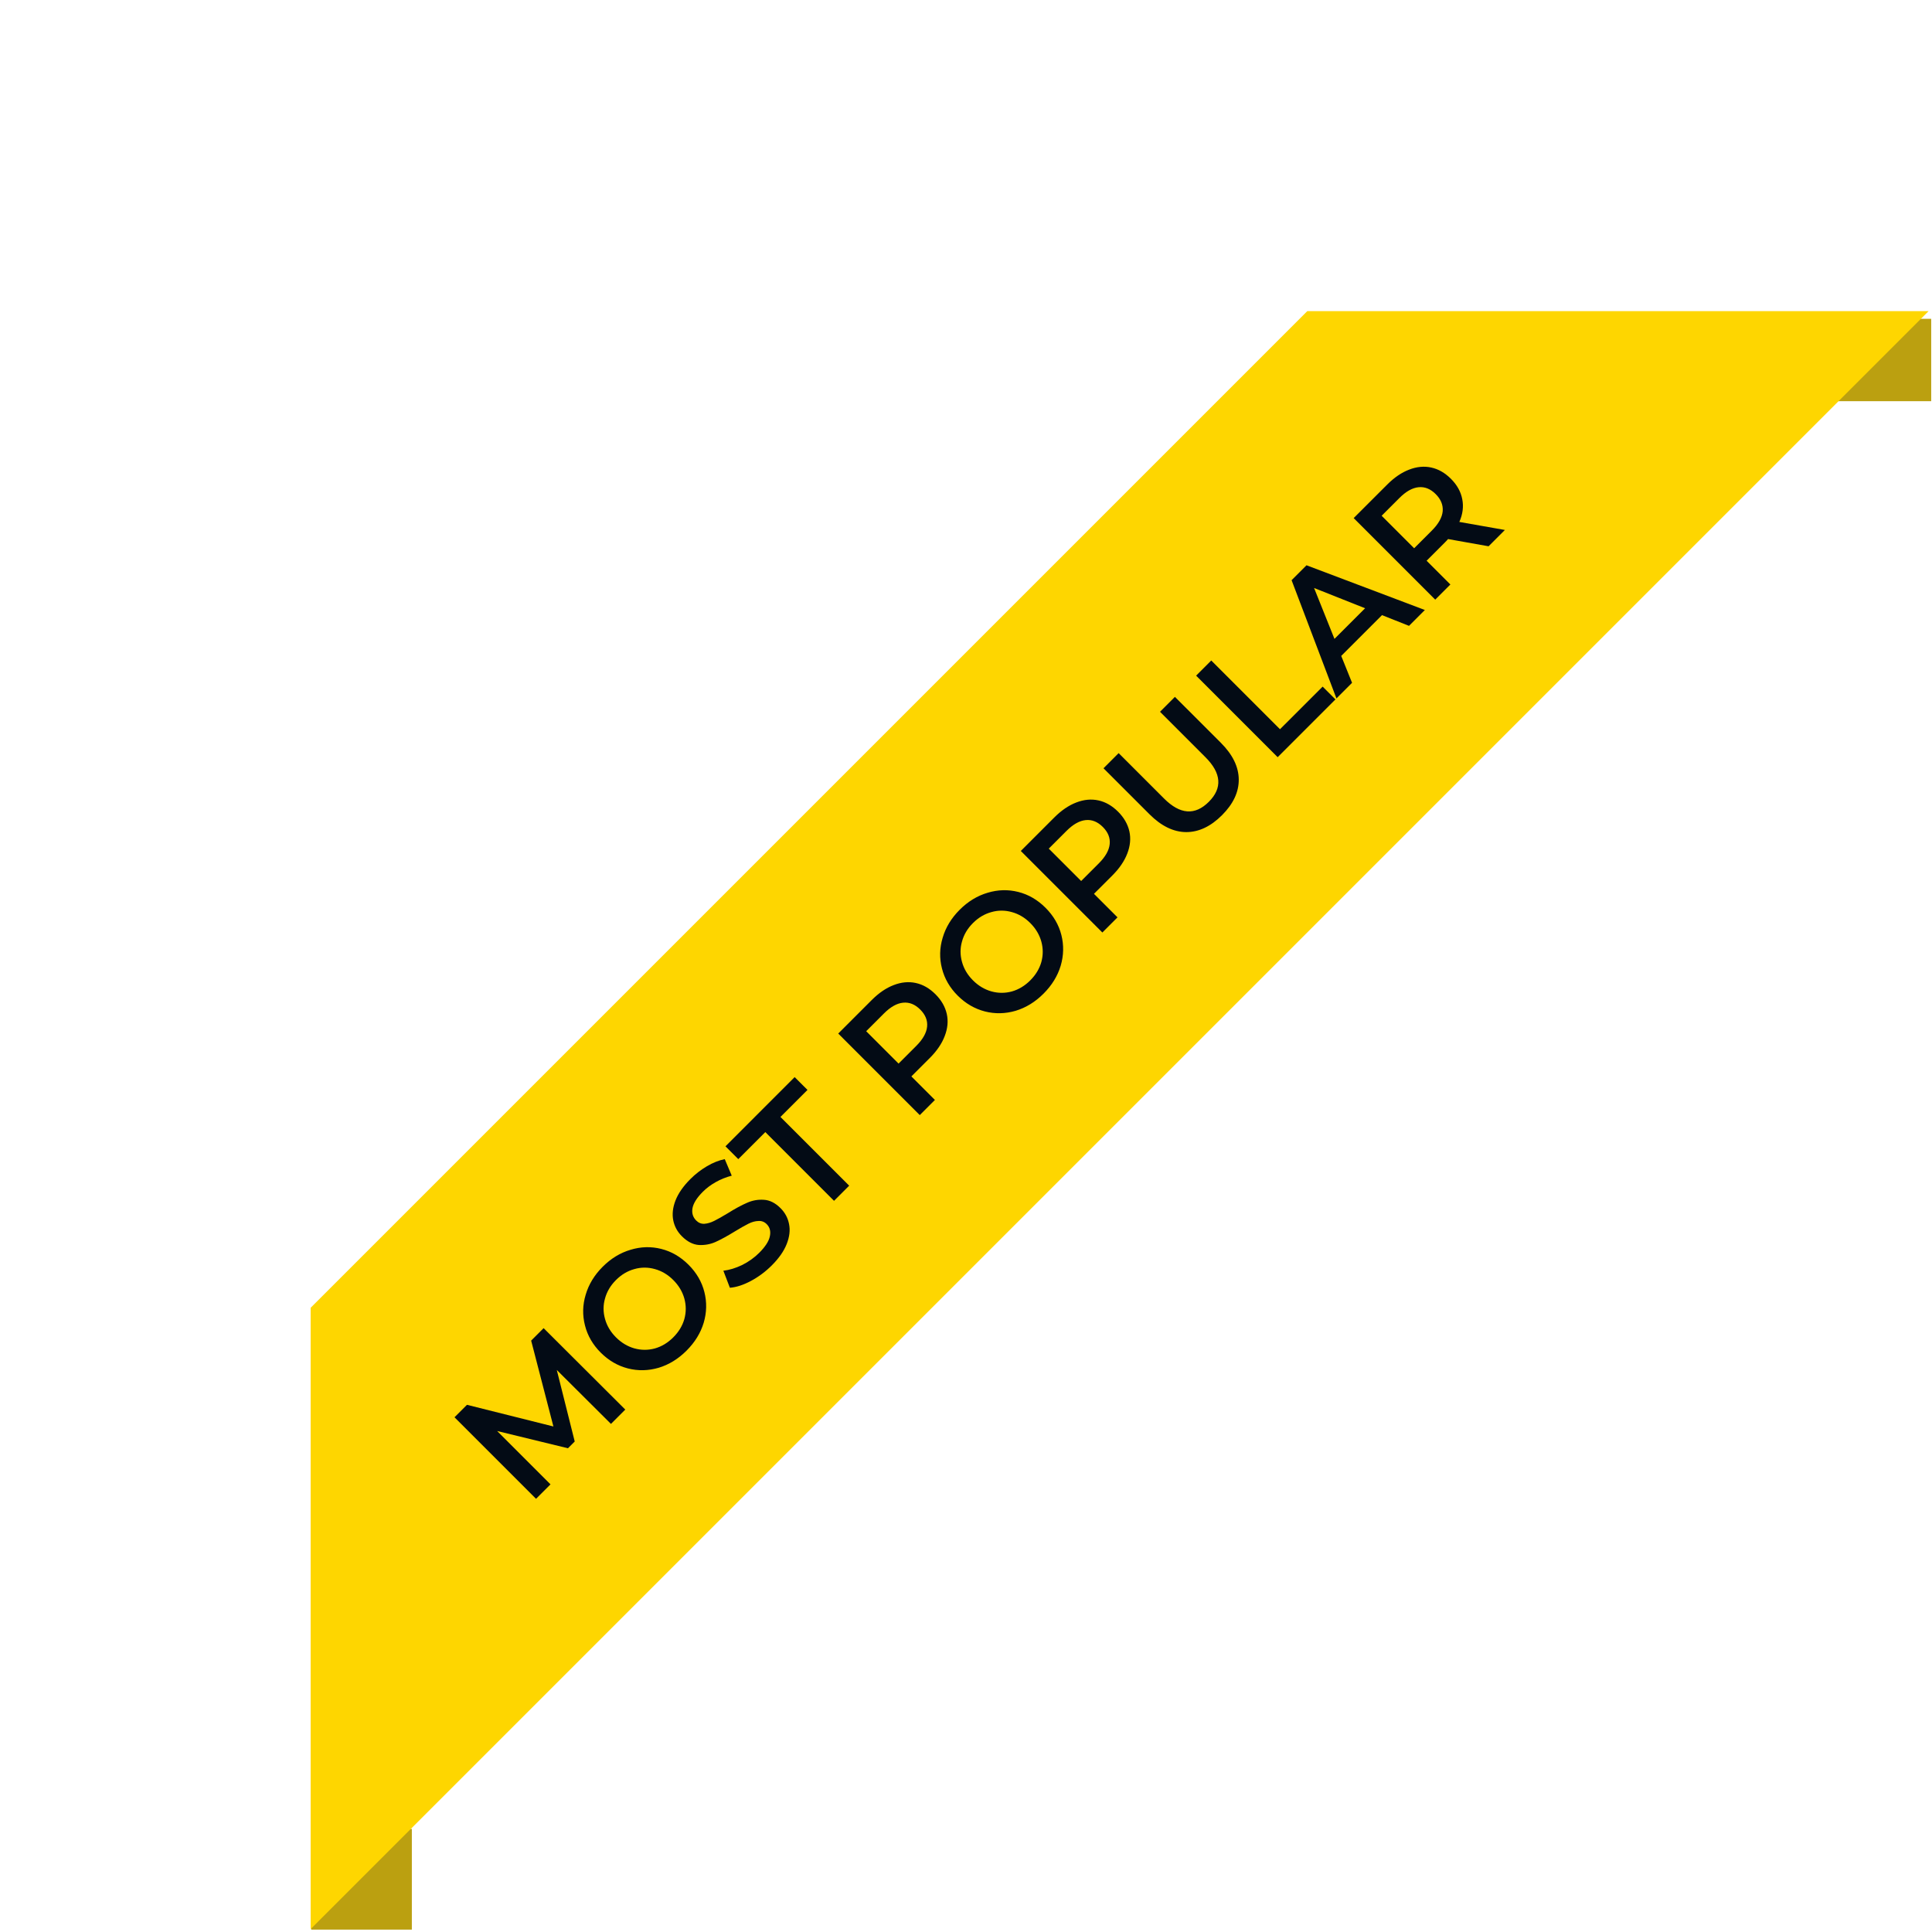
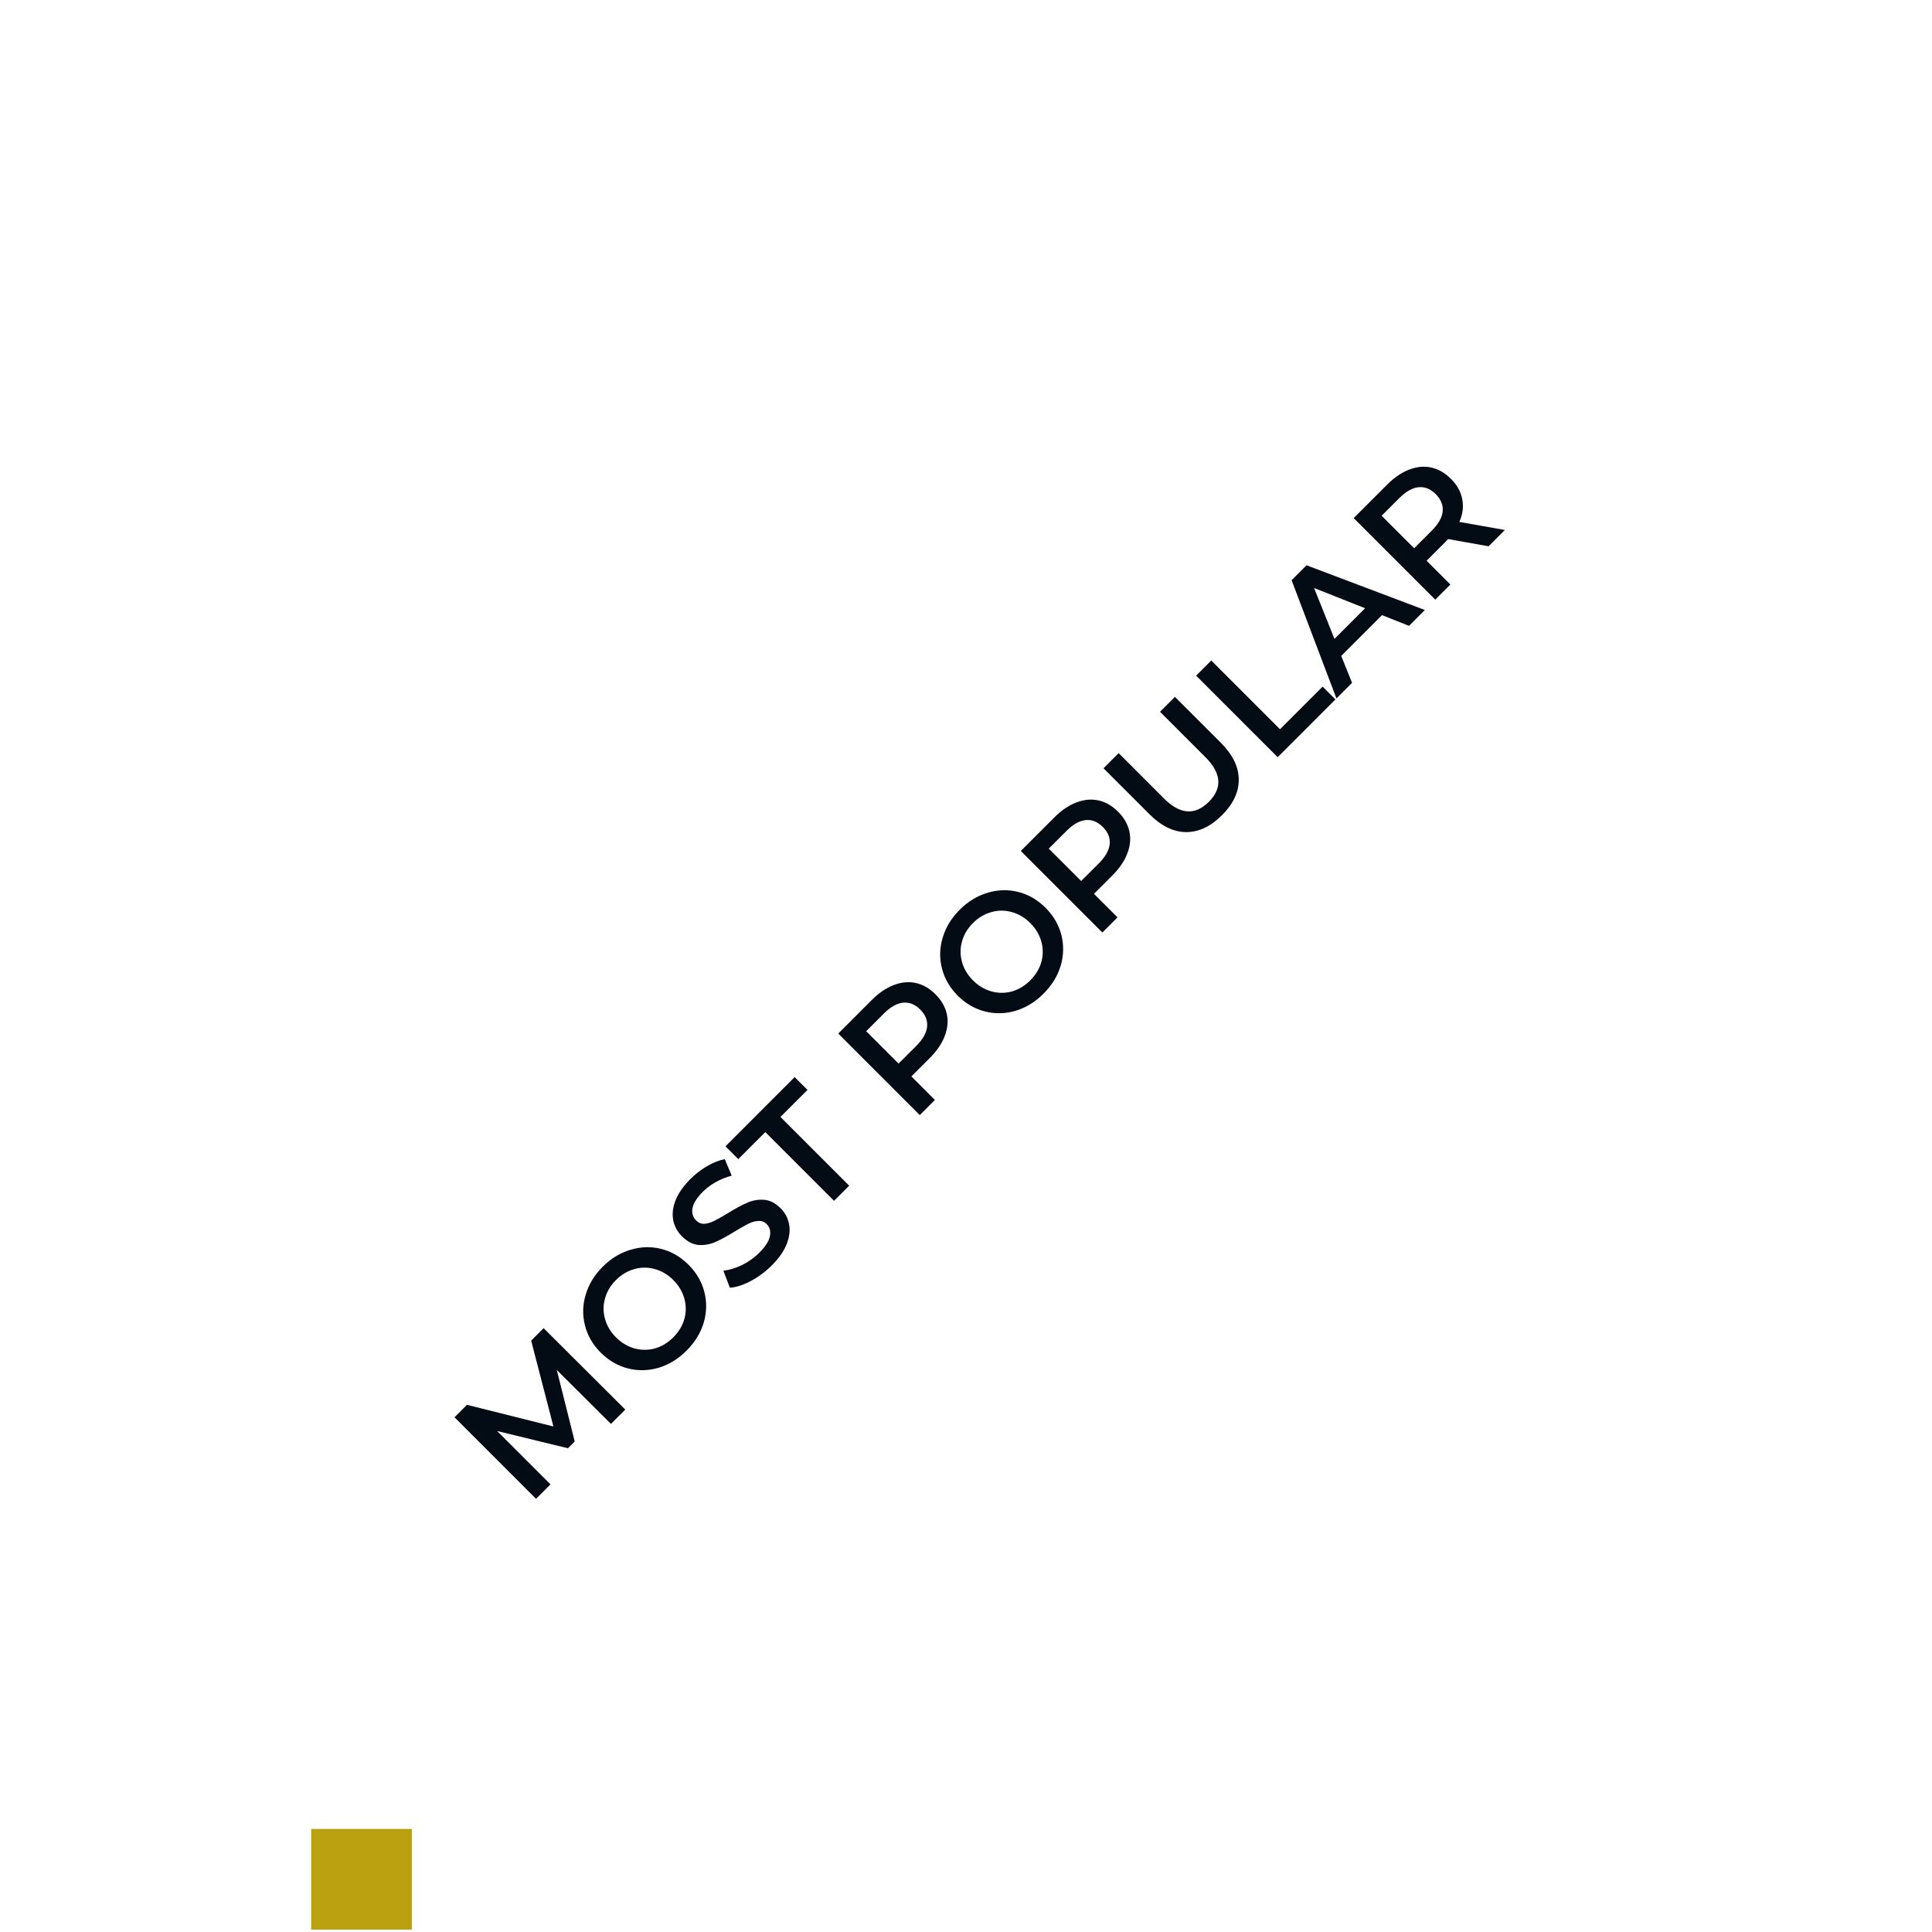
<svg xmlns="http://www.w3.org/2000/svg" width="151" height="151" viewBox="0 0 151 151" fill="none">
-   <path d="M150.937 31.356V24.918H143.068V31.356H150.937Z" fill="#BBA010" />
  <path d="M32.189 150.814V142.945H24.32V150.814H32.189Z" fill="#BBA010" />
-   <path d="M24.279 150.771L150.735 24.316H102.176L24.279 102.212V150.771Z" fill="#FED600" />
  <path d="M47.751 111.289L43.517 107.073L44.919 112.664L44.391 113.192L38.855 111.844L43.025 116.014L41.896 117.143L35.523 110.77L36.497 109.796L43.253 111.489L41.514 104.779L42.488 103.805L48.87 110.169L47.751 111.289ZM53.66 105.561C53.011 106.211 52.285 106.657 51.484 106.9C50.677 107.136 49.876 107.155 49.081 106.954C48.279 106.748 47.569 106.335 46.95 105.716C46.331 105.097 45.921 104.39 45.721 103.595C45.515 102.793 45.533 101.992 45.776 101.191C46.012 100.384 46.455 99.655 47.105 99.006C47.754 98.356 48.483 97.913 49.29 97.677C50.091 97.434 50.889 97.412 51.685 97.613C52.48 97.813 53.19 98.226 53.815 98.851C54.44 99.476 54.853 100.186 55.053 100.982C55.254 101.777 55.236 102.578 54.999 103.385C54.756 104.186 54.31 104.912 53.66 105.561ZM52.622 104.523C53.047 104.098 53.336 103.622 53.487 103.094C53.633 102.56 53.633 102.026 53.487 101.491C53.336 100.951 53.047 100.469 52.622 100.044C52.197 99.619 51.718 99.334 51.184 99.188C50.644 99.036 50.109 99.036 49.581 99.188C49.047 99.334 48.568 99.619 48.143 100.044C47.718 100.469 47.433 100.948 47.287 101.482C47.135 102.01 47.135 102.545 47.287 103.085C47.433 103.619 47.718 104.098 48.143 104.523C48.568 104.948 49.05 105.237 49.59 105.388C50.125 105.534 50.659 105.534 51.193 105.388C51.721 105.237 52.197 104.948 52.622 104.523ZM60.323 98.898C59.831 99.39 59.285 99.797 58.684 100.118C58.09 100.434 57.543 100.61 57.045 100.647L56.536 99.317C57.003 99.263 57.492 99.114 58.002 98.871C58.511 98.616 58.958 98.297 59.34 97.915C59.813 97.442 60.09 97.014 60.168 96.631C60.253 96.243 60.172 95.924 59.923 95.675C59.74 95.493 59.525 95.411 59.276 95.43C59.027 95.436 58.769 95.505 58.502 95.639C58.235 95.772 57.886 95.97 57.455 96.231C56.854 96.601 56.344 96.88 55.926 97.068C55.513 97.251 55.076 97.329 54.614 97.305C54.153 97.269 53.713 97.041 53.294 96.622C52.942 96.27 52.718 95.858 52.621 95.384C52.523 94.898 52.581 94.379 52.794 93.827C53.012 93.269 53.401 92.71 53.959 92.152C54.347 91.763 54.778 91.43 55.252 91.15C55.725 90.871 56.19 90.686 56.645 90.595L57.191 91.888C56.748 92.003 56.332 92.17 55.944 92.388C55.555 92.607 55.218 92.859 54.933 93.144C54.466 93.612 54.196 94.04 54.123 94.428C54.056 94.81 54.153 95.132 54.414 95.393C54.596 95.575 54.809 95.66 55.051 95.648C55.3 95.63 55.558 95.554 55.825 95.42C56.093 95.287 56.441 95.09 56.873 94.829C57.455 94.464 57.959 94.191 58.384 94.009C58.803 93.821 59.24 93.742 59.695 93.772C60.156 93.797 60.593 94.015 61.006 94.428C61.358 94.78 61.58 95.196 61.671 95.675C61.768 96.149 61.707 96.665 61.489 97.223C61.27 97.782 60.882 98.34 60.323 98.898ZM59.815 88.481L57.702 90.594L56.701 89.592L62.109 84.184L63.111 85.185L60.998 87.298L66.37 92.669L65.186 93.853L59.815 88.481ZM68.136 78.157C68.688 77.605 69.259 77.216 69.847 76.992C70.442 76.761 71.019 76.706 71.577 76.828C72.136 76.949 72.649 77.244 73.116 77.711C73.577 78.172 73.872 78.685 73.999 79.25C74.121 79.808 74.066 80.385 73.835 80.98C73.611 81.568 73.222 82.139 72.67 82.691L71.231 84.13L73.07 85.969L71.887 87.153L65.514 80.779L68.136 78.157ZM71.614 81.744C72.13 81.228 72.412 80.728 72.46 80.242C72.509 79.757 72.33 79.31 71.923 78.904C71.517 78.497 71.07 78.318 70.585 78.367C70.099 78.415 69.599 78.697 69.083 79.213L67.699 80.597L70.23 83.128L71.614 81.744ZM81.561 77.66C80.912 78.31 80.187 78.756 79.385 78.999C78.578 79.235 77.777 79.254 76.982 79.053C76.181 78.847 75.47 78.434 74.851 77.815C74.232 77.196 73.823 76.489 73.622 75.694C73.416 74.892 73.434 74.091 73.677 73.29C73.913 72.483 74.357 71.754 75.006 71.105C75.656 70.455 76.384 70.012 77.191 69.775C77.993 69.533 78.791 69.511 79.586 69.712C80.381 69.912 81.091 70.325 81.716 70.95C82.341 71.575 82.754 72.285 82.955 73.08C83.155 73.876 83.137 74.677 82.9 75.484C82.657 76.285 82.211 77.011 81.561 77.66ZM80.524 76.622C80.948 76.197 81.237 75.721 81.388 75.193C81.534 74.659 81.534 74.124 81.388 73.59C81.237 73.05 80.948 72.567 80.524 72.143C80.099 71.718 79.619 71.433 79.085 71.287C78.545 71.135 78.011 71.135 77.483 71.287C76.948 71.433 76.469 71.718 76.044 72.143C75.619 72.567 75.334 73.047 75.188 73.581C75.036 74.109 75.036 74.643 75.188 75.184C75.334 75.718 75.619 76.197 76.044 76.622C76.469 77.047 76.951 77.335 77.492 77.487C78.026 77.633 78.56 77.633 79.094 77.487C79.622 77.335 80.099 77.047 80.524 76.622ZM82.406 63.886C82.959 63.334 83.529 62.946 84.118 62.721C84.713 62.49 85.29 62.436 85.848 62.557C86.406 62.678 86.919 62.973 87.387 63.44C87.848 63.902 88.142 64.415 88.27 64.979C88.391 65.537 88.337 66.114 88.106 66.709C87.881 67.298 87.493 67.868 86.941 68.421L85.502 69.859L87.341 71.698L86.158 72.882L79.784 66.509L82.406 63.886ZM85.885 67.474C86.4 66.958 86.683 66.457 86.731 65.971C86.78 65.486 86.601 65.04 86.194 64.633C85.787 64.226 85.341 64.047 84.856 64.096C84.37 64.144 83.869 64.427 83.353 64.943L81.969 66.326L84.501 68.858L85.885 67.474ZM95.507 63.715C94.626 64.595 93.695 65.035 92.711 65.035C91.722 65.029 90.766 64.565 89.843 63.642L86.247 60.046L87.431 58.862L90.981 62.413C92.232 63.663 93.397 63.748 94.478 62.668C95.552 61.594 95.464 60.431 94.214 59.181L90.663 55.63L91.828 54.465L95.425 58.061C96.347 58.984 96.812 59.94 96.818 60.929C96.824 61.906 96.387 62.835 95.507 63.715ZM93.486 52.807L94.669 51.623L100.041 56.995L103.374 53.663L104.375 54.664L99.859 59.18L93.486 52.807ZM108.013 48.077L104.826 51.264L105.673 53.367L104.453 54.587L100.947 45.346L102.113 44.18L111.363 47.676L110.125 48.915L108.013 48.077ZM106.693 47.54L102.705 45.956L104.298 49.934L106.693 47.54ZM116.344 42.696L113.175 42.131C113.127 42.192 113.048 42.277 112.939 42.386L111.5 43.825L113.357 45.682L112.174 46.866L105.8 40.492L108.423 37.87C108.975 37.318 109.546 36.929 110.134 36.705C110.729 36.474 111.306 36.419 111.864 36.541C112.423 36.662 112.936 36.957 113.403 37.424C113.882 37.904 114.177 38.435 114.286 39.017C114.401 39.594 114.326 40.186 114.058 40.793L117.618 41.421L116.344 42.696ZM112.21 38.617C111.804 38.21 111.357 38.031 110.872 38.08C110.386 38.128 109.885 38.41 109.37 38.926L107.986 40.31L110.526 42.851L111.91 41.467C112.426 40.951 112.708 40.45 112.757 39.964C112.799 39.473 112.617 39.023 112.21 38.617Z" fill="#030B15" />
</svg>